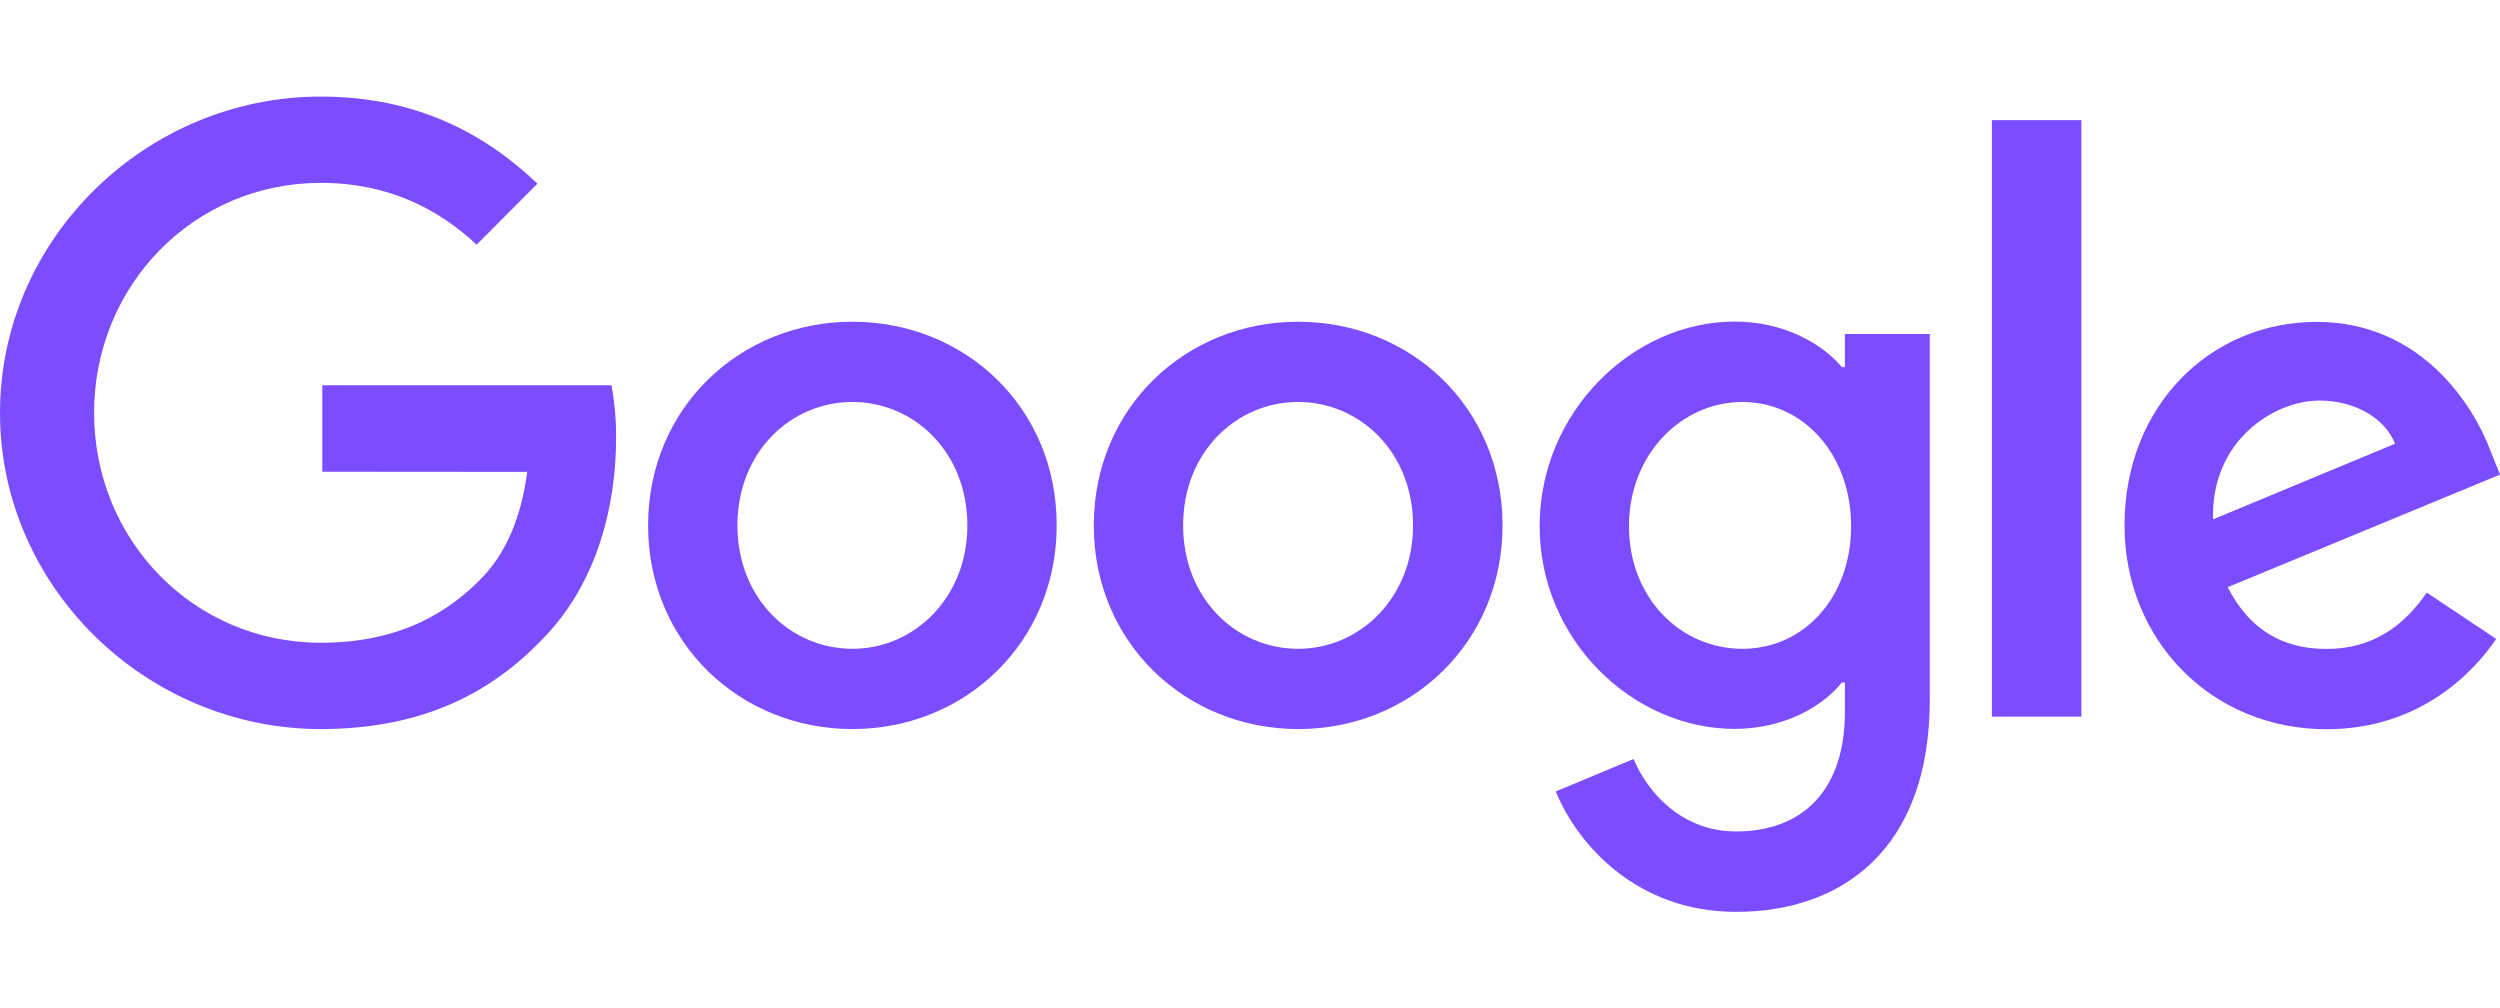
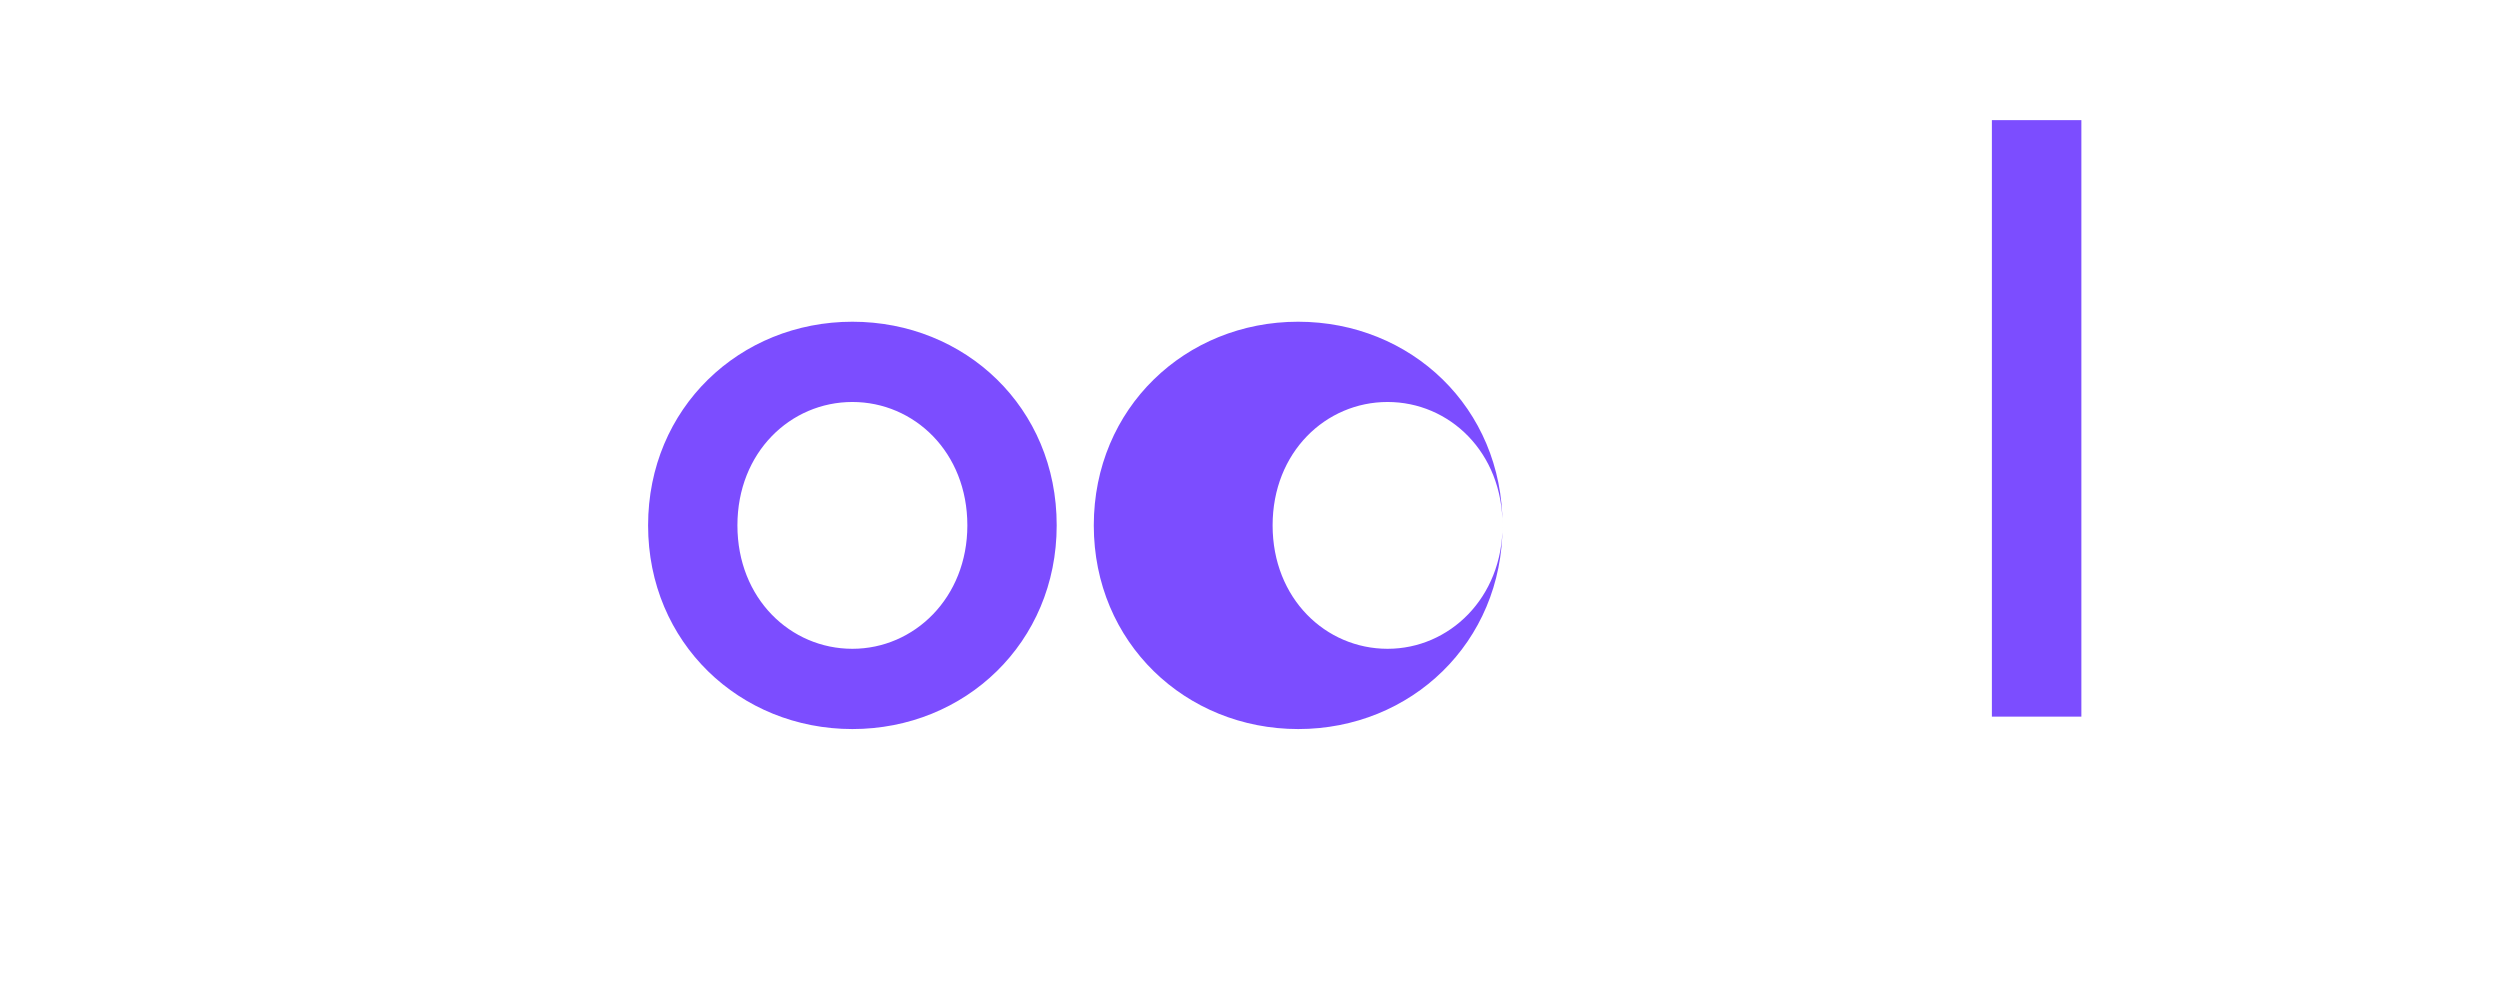
<svg xmlns="http://www.w3.org/2000/svg" id="Google_purple" viewBox="0 0 3840 1548">
  <defs>
    <style>
      .cls-1 {
        fill: #7c4dff;
      }
    </style>
  </defs>
-   <path class="cls-1" d="M495.04,724.58v-132.81h444.17c4.89,26.9,7.34,54.05,7.09,81.45,0,99.55-27.15,222.82-114.96,310.38-85.36,88.78-194.2,136.23-338.75,136.23C225.02,1119.83,0,901.9,0,634.08S225.02,148.33,492.6,148.33c148.22,0,253.39,57.97,332.88,133.79l-93.43,93.68c-56.99-53.32-133.79-94.9-239.21-94.9-195.42,0-348.29,157.51-348.29,353.18s152.87,353.18,348.05,353.18c126.7,0,199.09-50.87,245.08-97.1,37.67-37.67,62.37-91.72,72.15-165.34l-314.78-.24Z" />
  <path class="cls-1" d="M1623.07,807c0,180.26-140.88,312.83-313.8,312.83s-313.8-132.57-313.8-312.83,140.88-312.83,313.8-312.83,314.05,131.59,313.8,312.83M1485.86,807c0-112.51-81.69-189.55-176.59-189.55s-176.59,77.04-176.59,189.55,81.69,189.55,176.59,189.55,176.59-78.27,176.59-189.55" />
-   <path class="cls-1" d="M2307.91,807c0,180.26-140.88,312.83-313.8,312.83s-314.05-132.57-314.05-312.83,140.88-312.83,313.8-312.83,314.05,131.59,314.05,312.83M2170.46,807c0-112.51-81.69-189.55-176.59-189.55s-176.59,77.04-176.59,189.55,81.69,189.55,176.59,189.55,176.59-78.27,176.59-189.55" />
-   <path class="cls-1" d="M2964.14,513.26v561.57c0,231.13-136.23,325.79-297.42,325.79-151.64,0-242.87-101.99-277.12-184.91l119.6-49.9c21.28,50.87,73.38,111.29,157.51,111.29,102.97,0,167.05-64.08,167.05-183.68v-45h-4.65c-30.82,37.91-90.01,71.17-164.61,71.17-156.29,0-299.62-136.23-299.62-311.6s143.33-314.05,299.62-314.05c74.6,0,133.79,33.26,164.61,69.95h4.65v-50.87h130.36v.24ZM2843.31,808.23c0-110.31-73.38-190.78-167.05-190.78s-174.15,80.47-174.15,190.78,79.25,188.33,174.15,188.33,167.05-79.25,167.05-188.33" />
+   <path class="cls-1" d="M2307.91,807c0,180.26-140.88,312.83-313.8,312.83s-314.05-132.57-314.05-312.83,140.88-312.83,313.8-312.83,314.05,131.59,314.05,312.83c0-112.51-81.69-189.55-176.59-189.55s-176.59,77.04-176.59,189.55,81.69,189.55,176.59,189.55,176.59-78.27,176.59-189.55" />
  <path class="cls-1" d="M3059.53,184.53h137.46v916.22h-137.46V184.53Z" />
-   <path class="cls-1" d="M3727.49,910.22l106.64,71.17c-34.24,50.87-117.16,138.68-260.48,138.68-177.57,0-310.38-137.46-310.38-312.83,0-185.89,133.79-312.83,294.97-312.83s241.65,129.14,267.58,199.09l14.19,35.46-418.24,172.92c32.04,62.86,81.69,94.9,151.64,94.9s118.38-34.49,154.09-86.58M3399.26,797.71l279.56-116.18c-15.41-39.13-61.64-66.28-116.18-66.28-69.71,0-166.81,61.64-163.38,182.46" />
</svg>